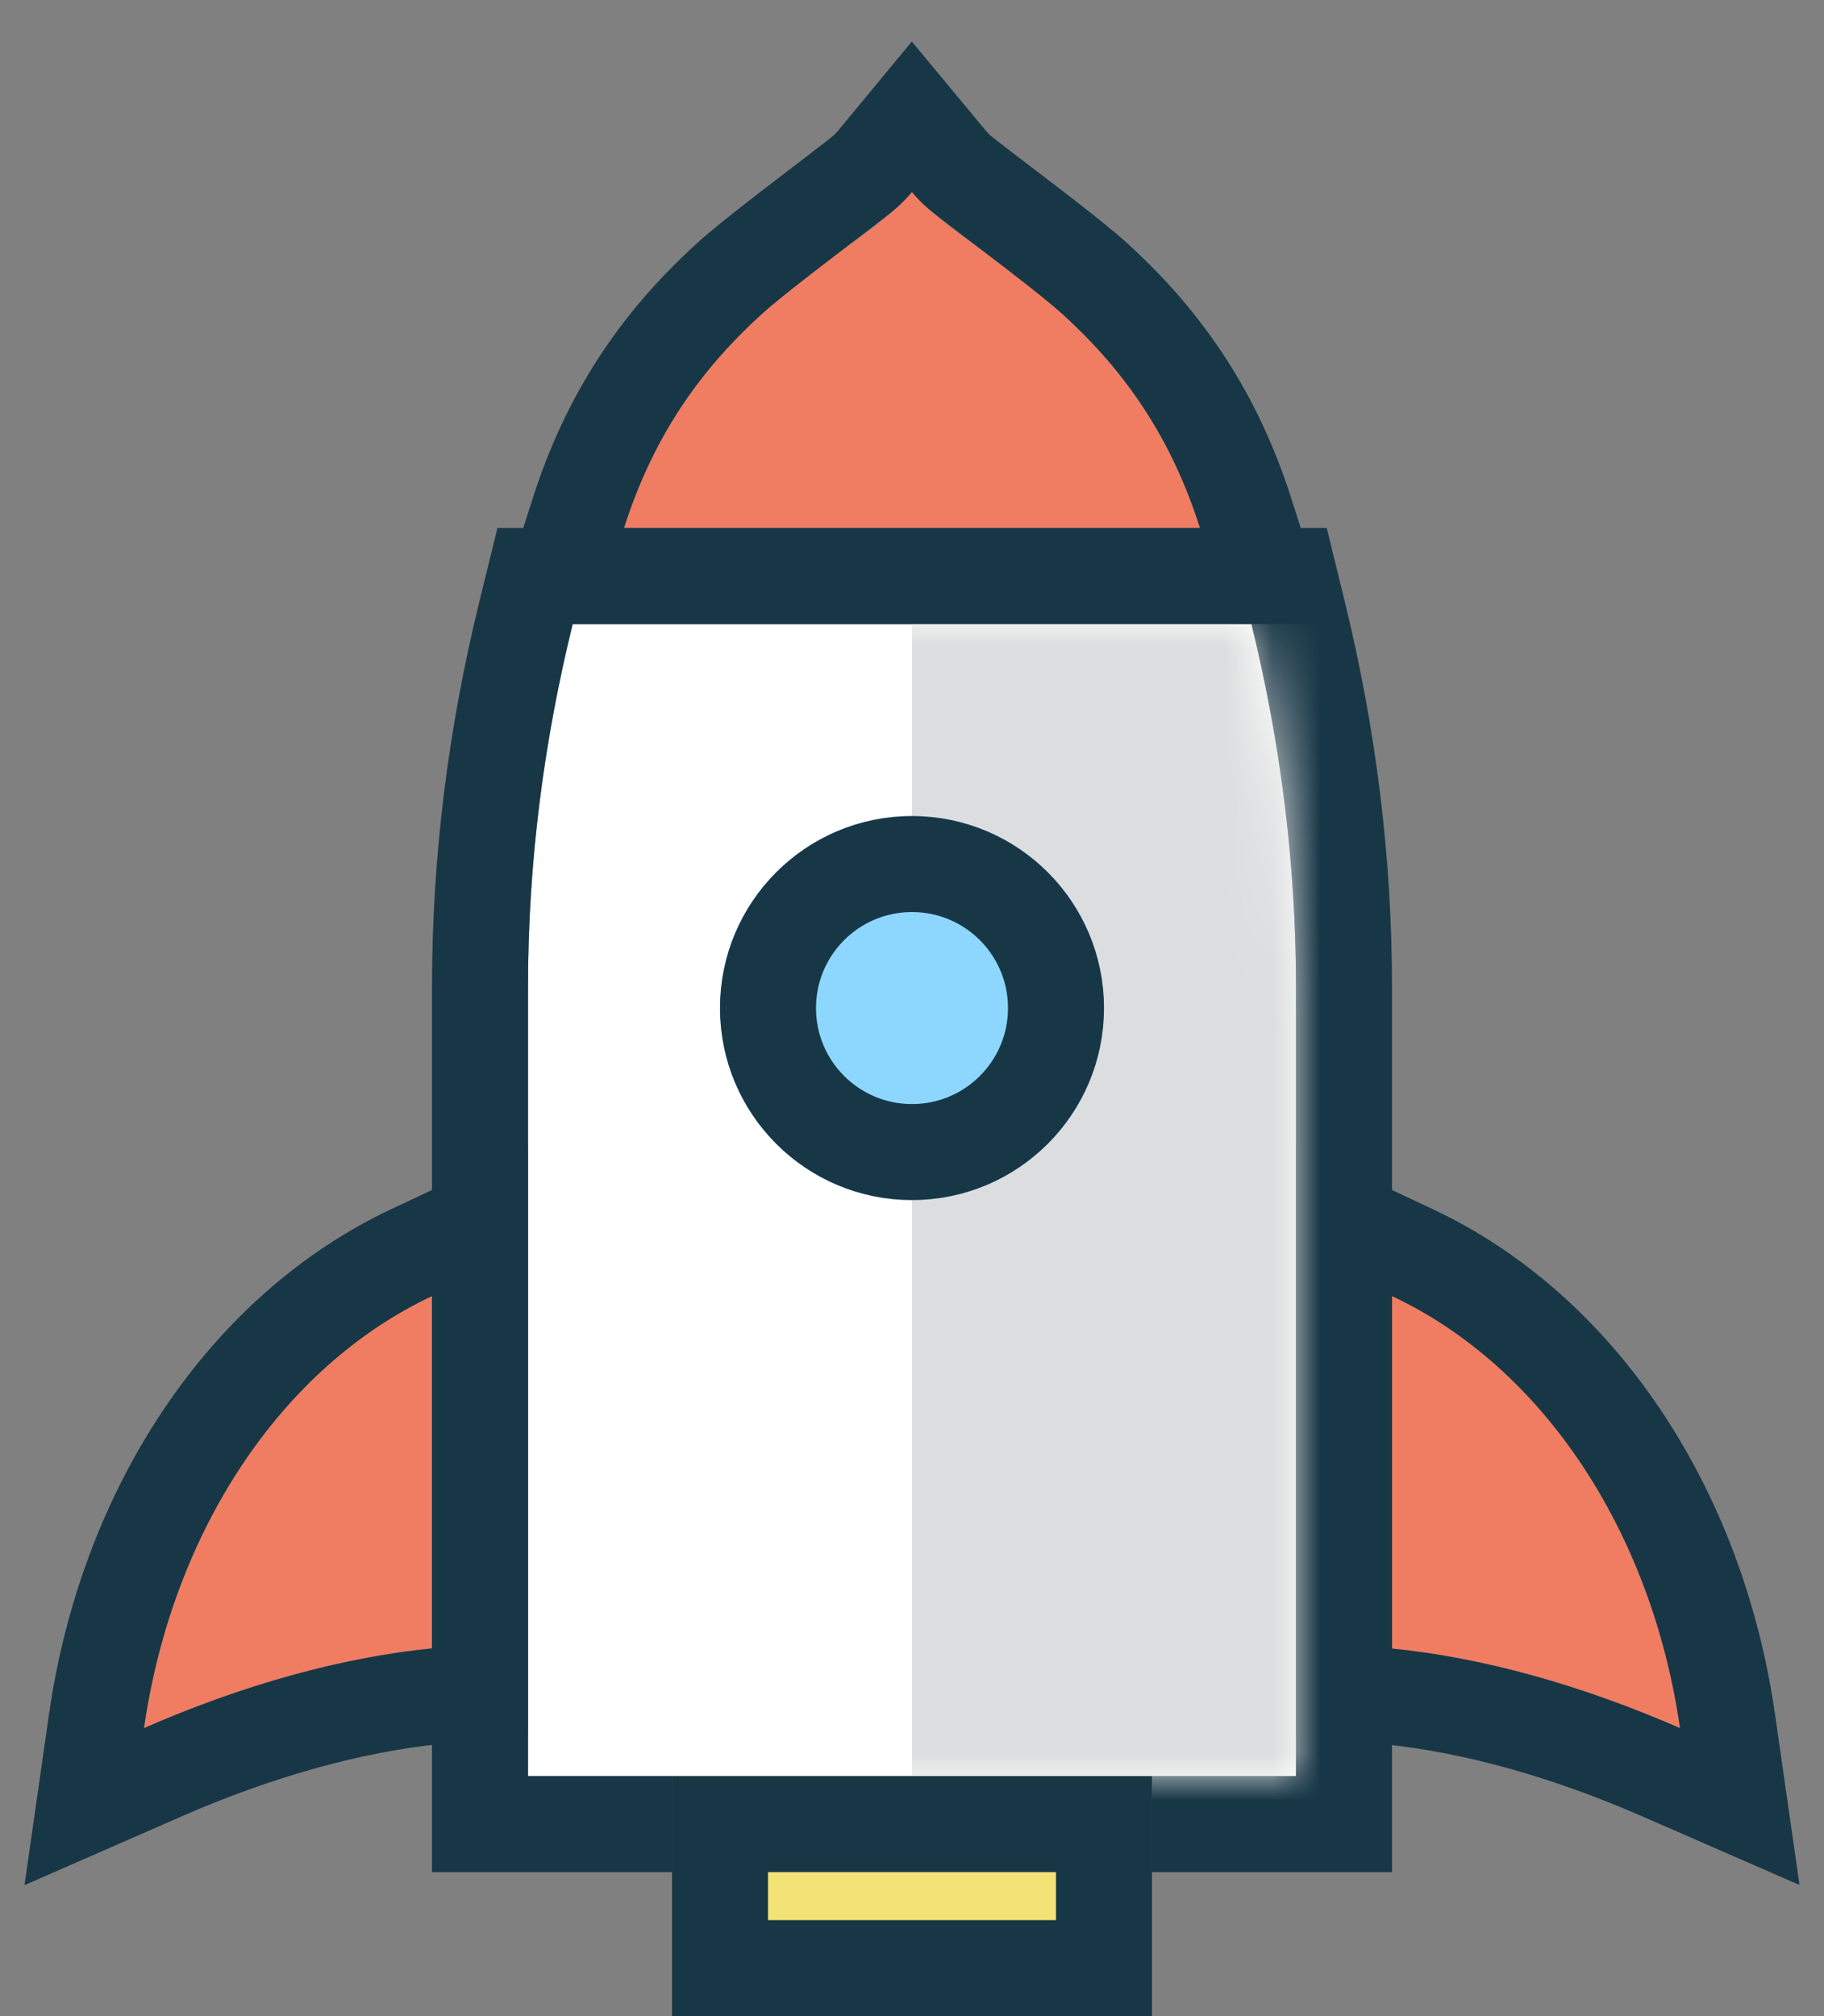
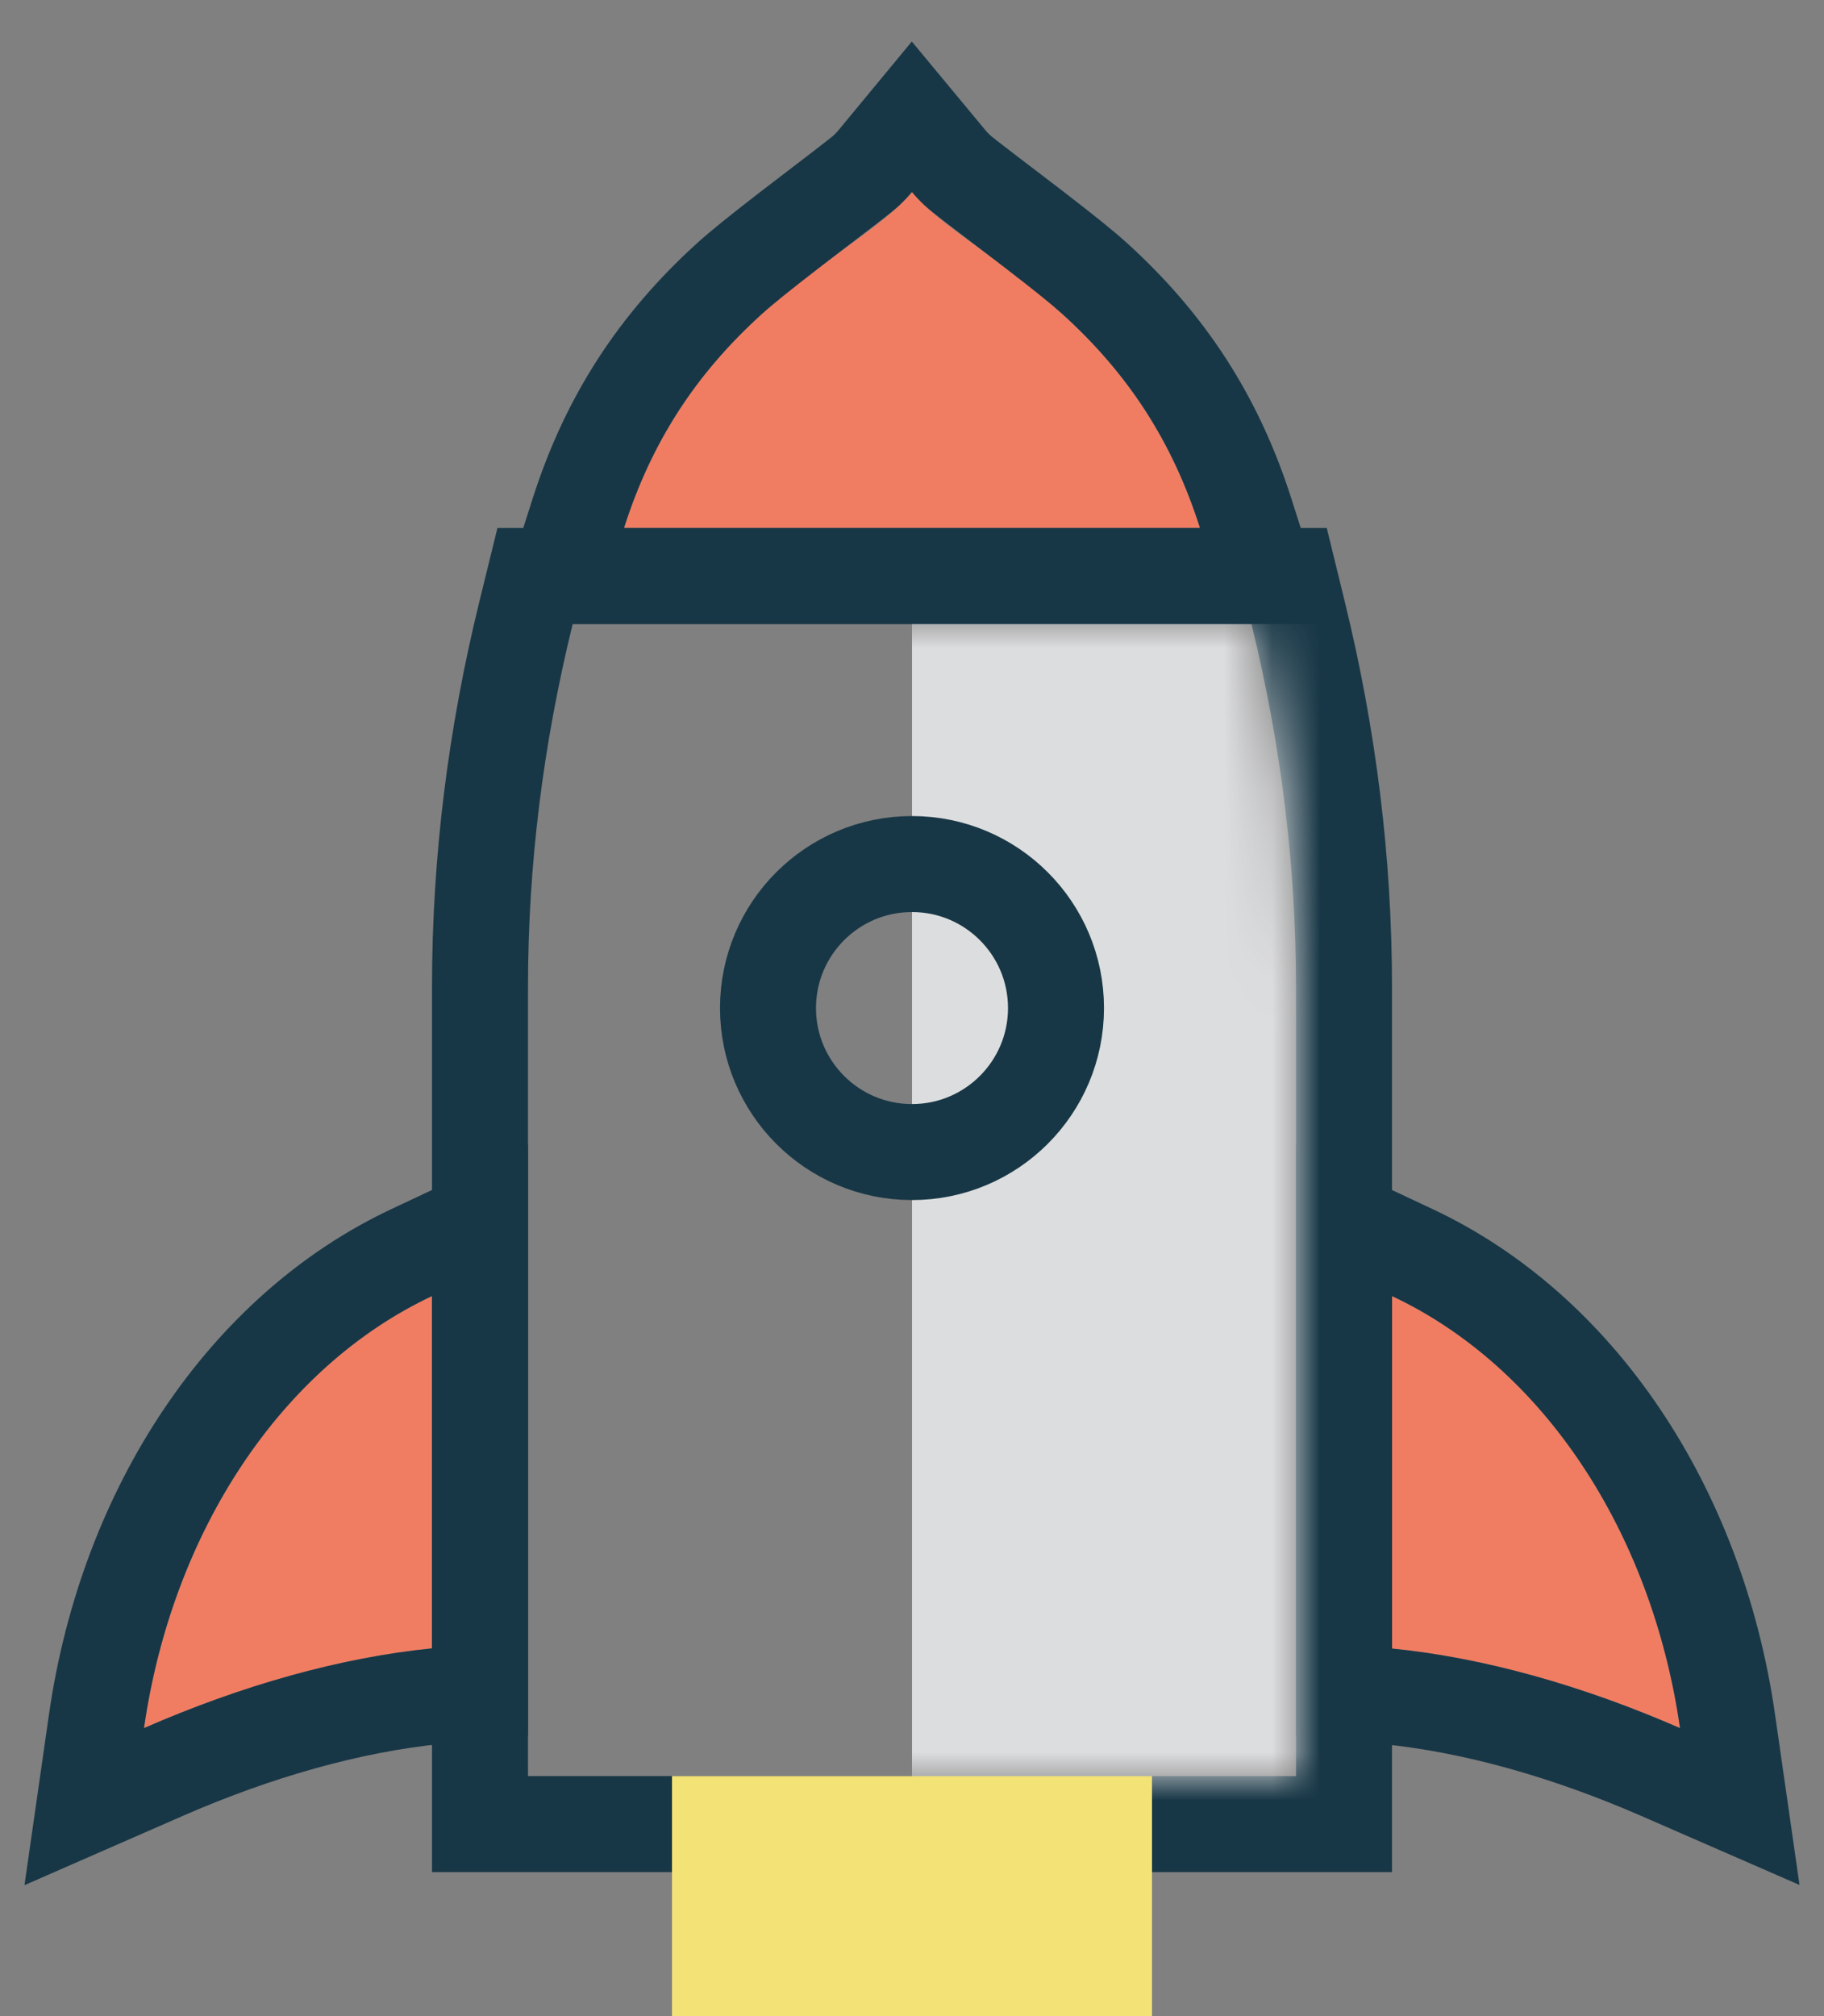
<svg xmlns="http://www.w3.org/2000/svg" xmlns:xlink="http://www.w3.org/1999/xlink" width="38px" height="42px" viewBox="0 0 38 42" version="1.1">
  <rect x="0" y="0" width="38" height="42" fill="#808080" stroke="none" />
  <title>ssm</title>
  <desc>Created with Sketch.</desc>
  <defs>
-     <path d="M0,24 L0,7.565 C0,4.842 0.361,2.319 0.931,0 L15.072,0 C15.64,2.317 16,4.839 16,7.565 L16,24 L0,24 Z" id="path-1" />
+     <path d="M0,24 L0,7.565 C0,4.842 0.361,2.319 0.931,0 L15.072,0 C15.64,2.317 16,4.839 16,7.565 L16,24 Z" id="path-1" />
  </defs>
  <g id="Page-1" stroke="none" stroke-width="1" fill="none" fill-rule="evenodd">
    <g id="ssm" transform="translate(1, 2)">
      <g id="Shape" transform="translate(27, 23)">
        <g id="path-1-link" transform="translate(1, 2)" fill="#F07D62">
          <path d="M6,9 C4.496,8.344 2.309,7.572 0,7.343 L0,0 C3.323,1.561 5.448,5.156 6,9 Z" id="path-1" />
        </g>
        <path d="M7,11 C6.411,6.895 4.136,3.473 1,2 L1,9.343 C2.914,9.533 4.961,10.111 7,11 Z M0.802,11.333 L-1,11.153 L-1,-1.149 L1.85,0.19 C5.633,1.967 8.3,5.978 8.98,10.716 L9.49,14.268 L6.2,12.833 C4.342,12.023 2.494,11.501 0.802,11.333 Z" fill="#183746" fill-rule="nonzero" />
      </g>
      <g id="Shape" transform="translate(0, 23)">
        <g id="path-2-link" transform="translate(2, 2)" fill="#F07D62">
          <path d="M0,9 C0.552,5.156 2.677,1.564 6,0 L6,7.339 C3.691,7.57 1.503,8.343 0,9 Z" id="path-2" />
        </g>
        <path d="M8,9.339 L8,2 C4.863,3.476 2.589,6.897 2,11 C4.034,10.11 6.085,9.531 8,9.339 Z M7.149,0.19 L10,-1.151 L10,11.149 L8.199,11.329 C6.506,11.499 4.654,12.022 2.801,12.832 L-0.49,14.272 L0.02,10.716 C0.7,5.98 3.366,1.97 7.149,0.19 Z" fill="#183746" fill-rule="nonzero" />
      </g>
      <g id="Shape" transform="translate(8, 9)">
        <g id="Mask">
          <g id="path-3-link" transform="translate(2, 2)" fill="#FFFFFF">
-             <path d="M0,24 L0,7.565 C0,4.842 0.361,2.319 0.931,0 L15.072,0 C15.64,2.317 16,4.839 16,7.565 L16,24 L0,24 Z" id="path-3" />
-           </g>
+             </g>
          <path d="M2,26 L18,26 L18,9.565 C18,7.026 17.689,4.518 17.072,2 L2.931,2 C2.312,4.521 2,7.029 2,9.565 L2,26 Z M0,9.565 C0,6.866 0.332,4.198 0.989,1.523 L1.363,0 L18.641,0 L19.014,1.524 C19.669,4.196 20,6.864 20,9.565 L20,28 L0,28 L0,9.565 Z" id="Shape" fill="#183746" fill-rule="nonzero" />
        </g>
        <g id="Clipped" transform="translate(2, 2)">
          <mask id="mask-2" fill="white">
            <use xlink:href="#path-1" />
          </mask>
          <g id="path-3" />
          <path d="M18,30 L18,7.263 C18,-7.895 8,-18 8,-18 L8,30 L18,30 Z" id="Shape" fill="#DCDDDE" fill-rule="nonzero" mask="url(#mask-2)" />
        </g>
        <g id="Rectangle-2" transform="translate(5, 26)">
          <rect id="path-5" fill="#F3E276" x="0" y="0" width="10" height="5" />
          <g id="path-5-link" fill-rule="nonzero">
-             <rect id="path-5" x="0" y="0" width="10" height="5" />
-           </g>
-           <path d="M2,3 L8,3 L8,2 L2,2 L2,3 Z M10,0 L10,5 L0,5 L0,0 L10,0 Z" id="Rectangle-path" fill="#183746" fill-rule="nonzero" />
+             </g>
        </g>
      </g>
      <g id="Oval" transform="translate(14, 15)">
        <g id="path-7-link" fill="#8DD7FF">
-           <circle id="path-7" cx="4" cy="4" r="4" />
-         </g>
+           </g>
        <circle stroke="#183746" stroke-width="2" cx="4" cy="4" r="3" />
      </g>
      <g id="Shape" transform="translate(10, 0)">
        <g id="path-8-link" transform="translate(2, 2)" fill="#F07D62">
          <path d="M5.999,0 C7.136,1.37 10.568,2.5 12,7 L0,7 C1.433,2.507 4.863,1.373 5.999,0 Z" id="path-8" />
        </g>
        <path d="M11.132,4.541 C10.917,4.347 10.522,4.029 9.956,3.593 C9.913,3.559 9.913,3.559 9.869,3.526 C9.633,3.345 8.865,2.759 8.887,2.776 C8.512,2.49 8.352,2.363 8.255,2.272 C8.158,2.18 8.073,2.09 7.999,2 C7.925,2.089 7.84,2.179 7.743,2.271 C7.647,2.364 7.484,2.492 7.111,2.778 C7.104,2.784 6.361,3.35 6.13,3.529 C6.087,3.562 6.087,3.562 6.045,3.595 C5.476,4.034 5.08,4.352 4.866,4.547 C3.492,5.794 2.573,7.203 2,9 L14,9 C13.427,7.199 12.507,5.788 11.132,4.541 Z M9.634,0.823 C9.65,0.838 9.824,0.975 10.102,1.187 C10.076,1.168 10.848,1.756 11.088,1.94 C11.133,1.975 11.133,1.975 11.177,2.009 C11.786,2.478 12.208,2.817 12.476,3.06 C14.108,4.541 15.224,6.252 15.906,8.394 L16.735,11 L-0.737,11 L0.095,8.392 C0.776,6.255 1.891,4.547 3.521,3.067 C3.788,2.824 4.211,2.484 4.822,2.012 C4.866,1.978 4.866,1.978 4.909,1.945 C5.145,1.763 5.89,1.194 5.894,1.191 C6.171,0.978 6.345,0.841 6.362,0.825 C6.405,0.784 6.437,0.75 6.458,0.725 L7.996,-1.135 L9.538,0.723 C9.559,0.748 9.591,0.782 9.634,0.823 Z" fill="#183746" fill-rule="nonzero" />
      </g>
    </g>
  </g>
</svg>